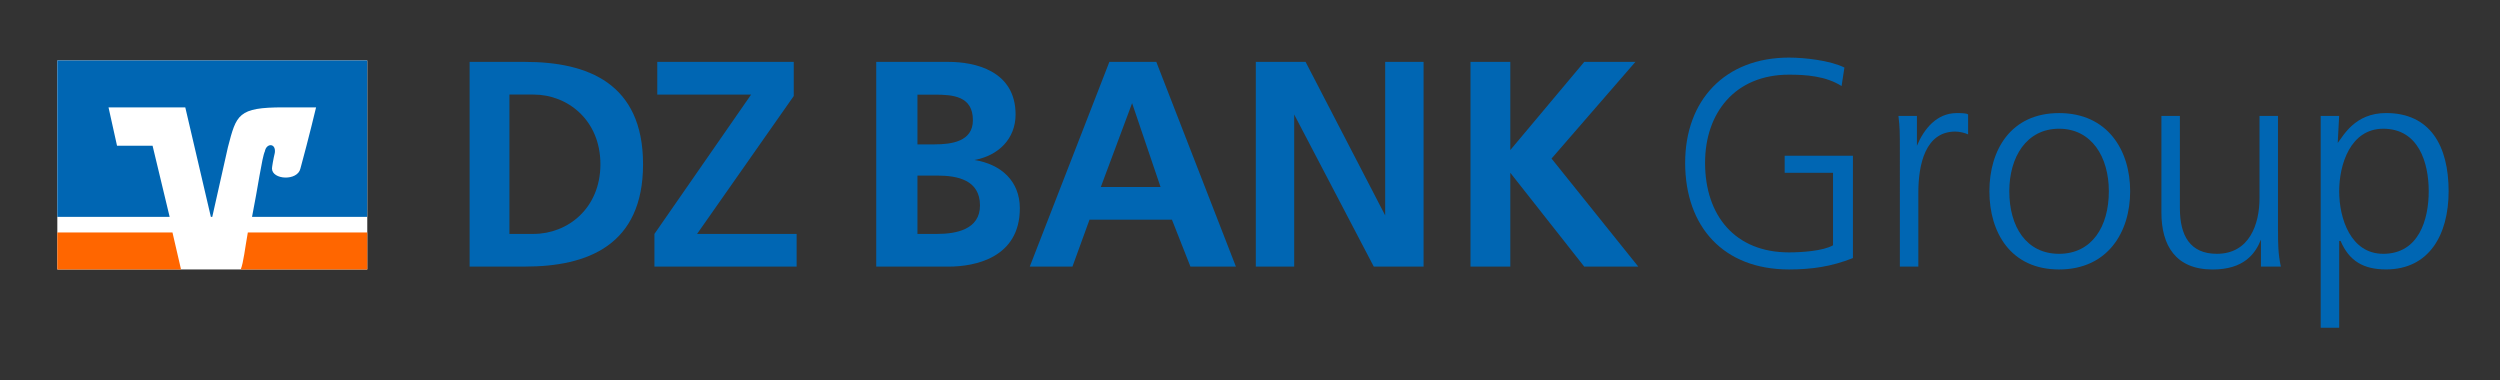
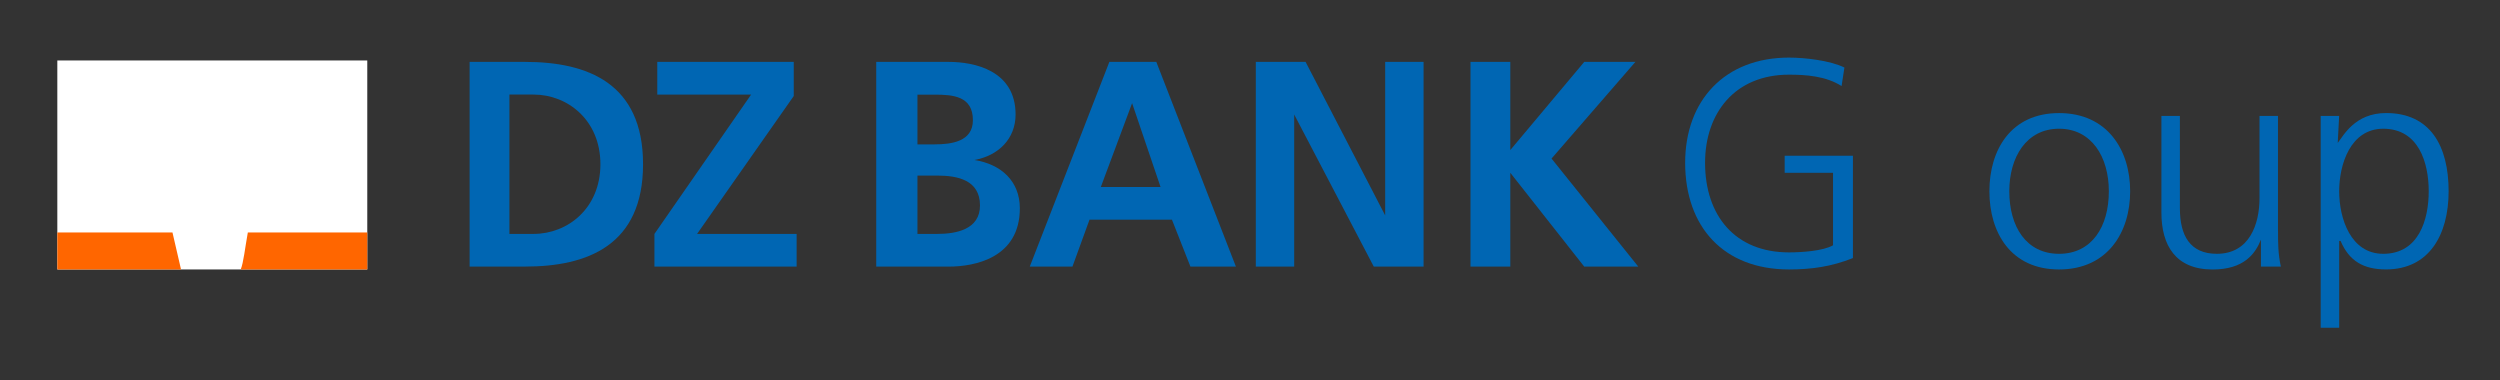
<svg xmlns="http://www.w3.org/2000/svg" version="1.1" id="图层_1" x="0px" y="0px" viewBox="0 0 651.97 99.21" style="enable-background:new 0 0 651.97 99.21;" xml:space="preserve">
  <rect x="0" y="0" width="651.97" height="99.21" fill="#333333" stroke="none" />
  <style type="text/css">
	.st0{fill:#FFFFFF;}
	.st1{fill:#0066B3;}
	.st2{fill:#FF6600;}
</style>
  <polyline class="st0" points="95.78,70.27 95.78,70.27 14.95,70.27 14.95,15.77 95.78,15.77 95.78,70.27 " />
  <path class="st1" d="M132.85,24.67L132.85,24.67V61h6.3c8.9,0,17.43-6.67,17.43-18.17c0-11.49-8.53-18.17-17.43-18.17H132.85   M122.47,69.53L122.47,69.53V16.14h14.46c16.31,0,30.77,5.56,30.77,26.69c0,21.13-14.46,26.69-30.77,26.69H122.47z" />
  <polyline class="st1" points="170.67,69.53 170.67,69.53 170.67,61 195.88,24.67 171.41,24.67 171.41,16.14 207,16.14 207,25.04   181.79,61 207.75,61 207.75,69.53 170.67,69.53 " />
  <path class="st1" d="M228.51,69.53L228.51,69.53V16.14h18.91c6.67,0,17.43,2.22,17.43,13.72c0,6.3-4.45,10.75-10.75,11.86  c7.04,1.11,11.86,5.56,11.86,12.61c0,12.98-11.86,15.2-18.54,15.2H228.51 M239.26,24.67L239.26,24.67v12.98h4.45  c4.45,0,10.01-0.74,10.01-6.3c0-6.3-5.19-6.67-10.01-6.67H239.26z M239.26,45.8L239.26,45.8V61h5.19c4.82,0,11.12-1.11,11.12-7.42  c0-6.67-5.93-7.79-11.12-7.79H239.26z" />
  <path class="st1" d="M268.55,69.53L268.55,69.53l20.76-53.39h12.24l20.76,53.39h-11.86l-4.82-12.24h-21.5l-4.45,12.24H268.55   M302.66,48.77L302.66,48.77l-7.42-21.87l-8.16,21.87H302.66z" />
  <polyline class="st1" points="383.49,69.53 383.49,69.53 383.49,16.14 393.87,16.14 393.87,39.13 413.15,16.14 426.49,16.14   404.62,41.35 427.24,69.53 413.15,69.53 393.87,45.06 393.87,69.53 383.49,69.53 " />
  <polyline class="st1" points="327.5,69.53 327.5,69.53 327.5,16.14 340.48,16.14 361.24,56.18 361.24,16.14 371.25,16.14   371.25,69.53 358.27,69.53 337.51,29.86 337.51,69.53 327.5,69.53 " />
  <path class="st2" d="M95.78,60.63L95.78,60.63H64.63c-0.74,4.08-1.11,7.79-1.85,9.64h33V60.63" />
  <polyline class="st2" points="14.95,60.63 14.95,60.63 14.95,70.27 47.21,70.27 44.98,60.63 14.95,60.63 " />
-   <path class="st1" d="M30.52,38.01L30.52,38.01L28.3,28h20.02l6.67,28.55h0.37l4.08-18.17C61.66,29.86,62.04,28,73.9,28h8.53  c0,0-1.85,7.79-4.08,15.94c-0.74,3.34-7.42,2.97-7.42,0c0-0.37,0.37-2.6,0.74-4.08c0.37-2.6-2.22-2.6-2.6-0.37  c-0.74,1.48-1.85,9.64-3.34,17.06h30.03V15.77H14.95v40.78h29.29l-4.45-18.54H30.52" />
  <path class="st1" d="M478.03,45.06L478.03,45.06h-12.61v-4.45h17.8V67.3c-5.56,2.22-10.75,2.97-16.68,2.97  c-17.06,0-27.07-11.12-27.07-27.81c0-16.31,10.38-27.44,27.07-27.44c4.08,0,10.75,0.74,14.46,2.6l-0.74,4.82  c-4.08-2.6-9.27-2.97-13.72-2.97c-14.09,0-21.88,10.01-21.88,22.99c0,13.72,7.79,23.36,21.88,23.36c3.34,0,8.9-0.37,11.49-1.85  V45.06" />
-   <path class="st1" d="M495.46,39.13L495.46,39.13c0-4.45,0-5.93-0.37-8.9h4.82v7.79c1.85-4.45,5.19-8.53,10.38-8.53  c1.11,0,2.6,0,2.97,0.37v5.19c-0.74-0.37-2.22-0.74-3.34-0.74c-7.79,0-9.64,8.53-9.64,15.94v19.28h-4.82V39.13" />
  <path class="st1" d="M536.98,29.49L536.98,29.49c12.61,0,18.54,9.64,18.54,20.39c0,10.75-5.93,20.39-18.54,20.39  s-18.17-9.64-18.17-20.39C518.81,39.13,524.38,29.49,536.98,29.49 M536.98,66.19L536.98,66.19c8.53,0,12.98-7.04,12.98-16.31  c0-8.9-4.45-16.31-12.98-16.31c-8.53,0-12.98,7.42-12.98,16.31C524.01,59.15,528.45,66.19,536.98,66.19z" />
  <path class="st1" d="M594.08,60.26L594.08,60.26c0,2.97,0,5.93,0.74,9.27h-5.19v-7.04c-1.48,3.71-4.45,7.79-12.61,7.79  c-9.64,0-13.35-6.3-13.35-14.83V30.23h4.82v24.1c0,7.04,2.6,11.86,9.64,11.86c8.53,0,11.12-7.79,11.12-14.46v-21.5h4.82V60.26" />
  <path class="st1" d="M605.2,30.23L605.2,30.23h4.82l-0.37,7.04c1.48-1.85,4.45-7.79,12.61-7.79c11.49,0,16.31,8.53,16.31,20.39  c0,11.49-5.19,20.39-16.31,20.39c-5.93,0-9.64-2.22-11.86-7.42h-0.37v22.62h-4.82V30.23 M621.52,33.57L621.52,33.57  c-8.53,0-11.49,9.27-11.49,16.31s2.97,16.31,11.49,16.31c9.27,0,11.86-8.9,11.86-16.31C633.38,42.46,630.78,33.57,621.52,33.57z" />
</svg>